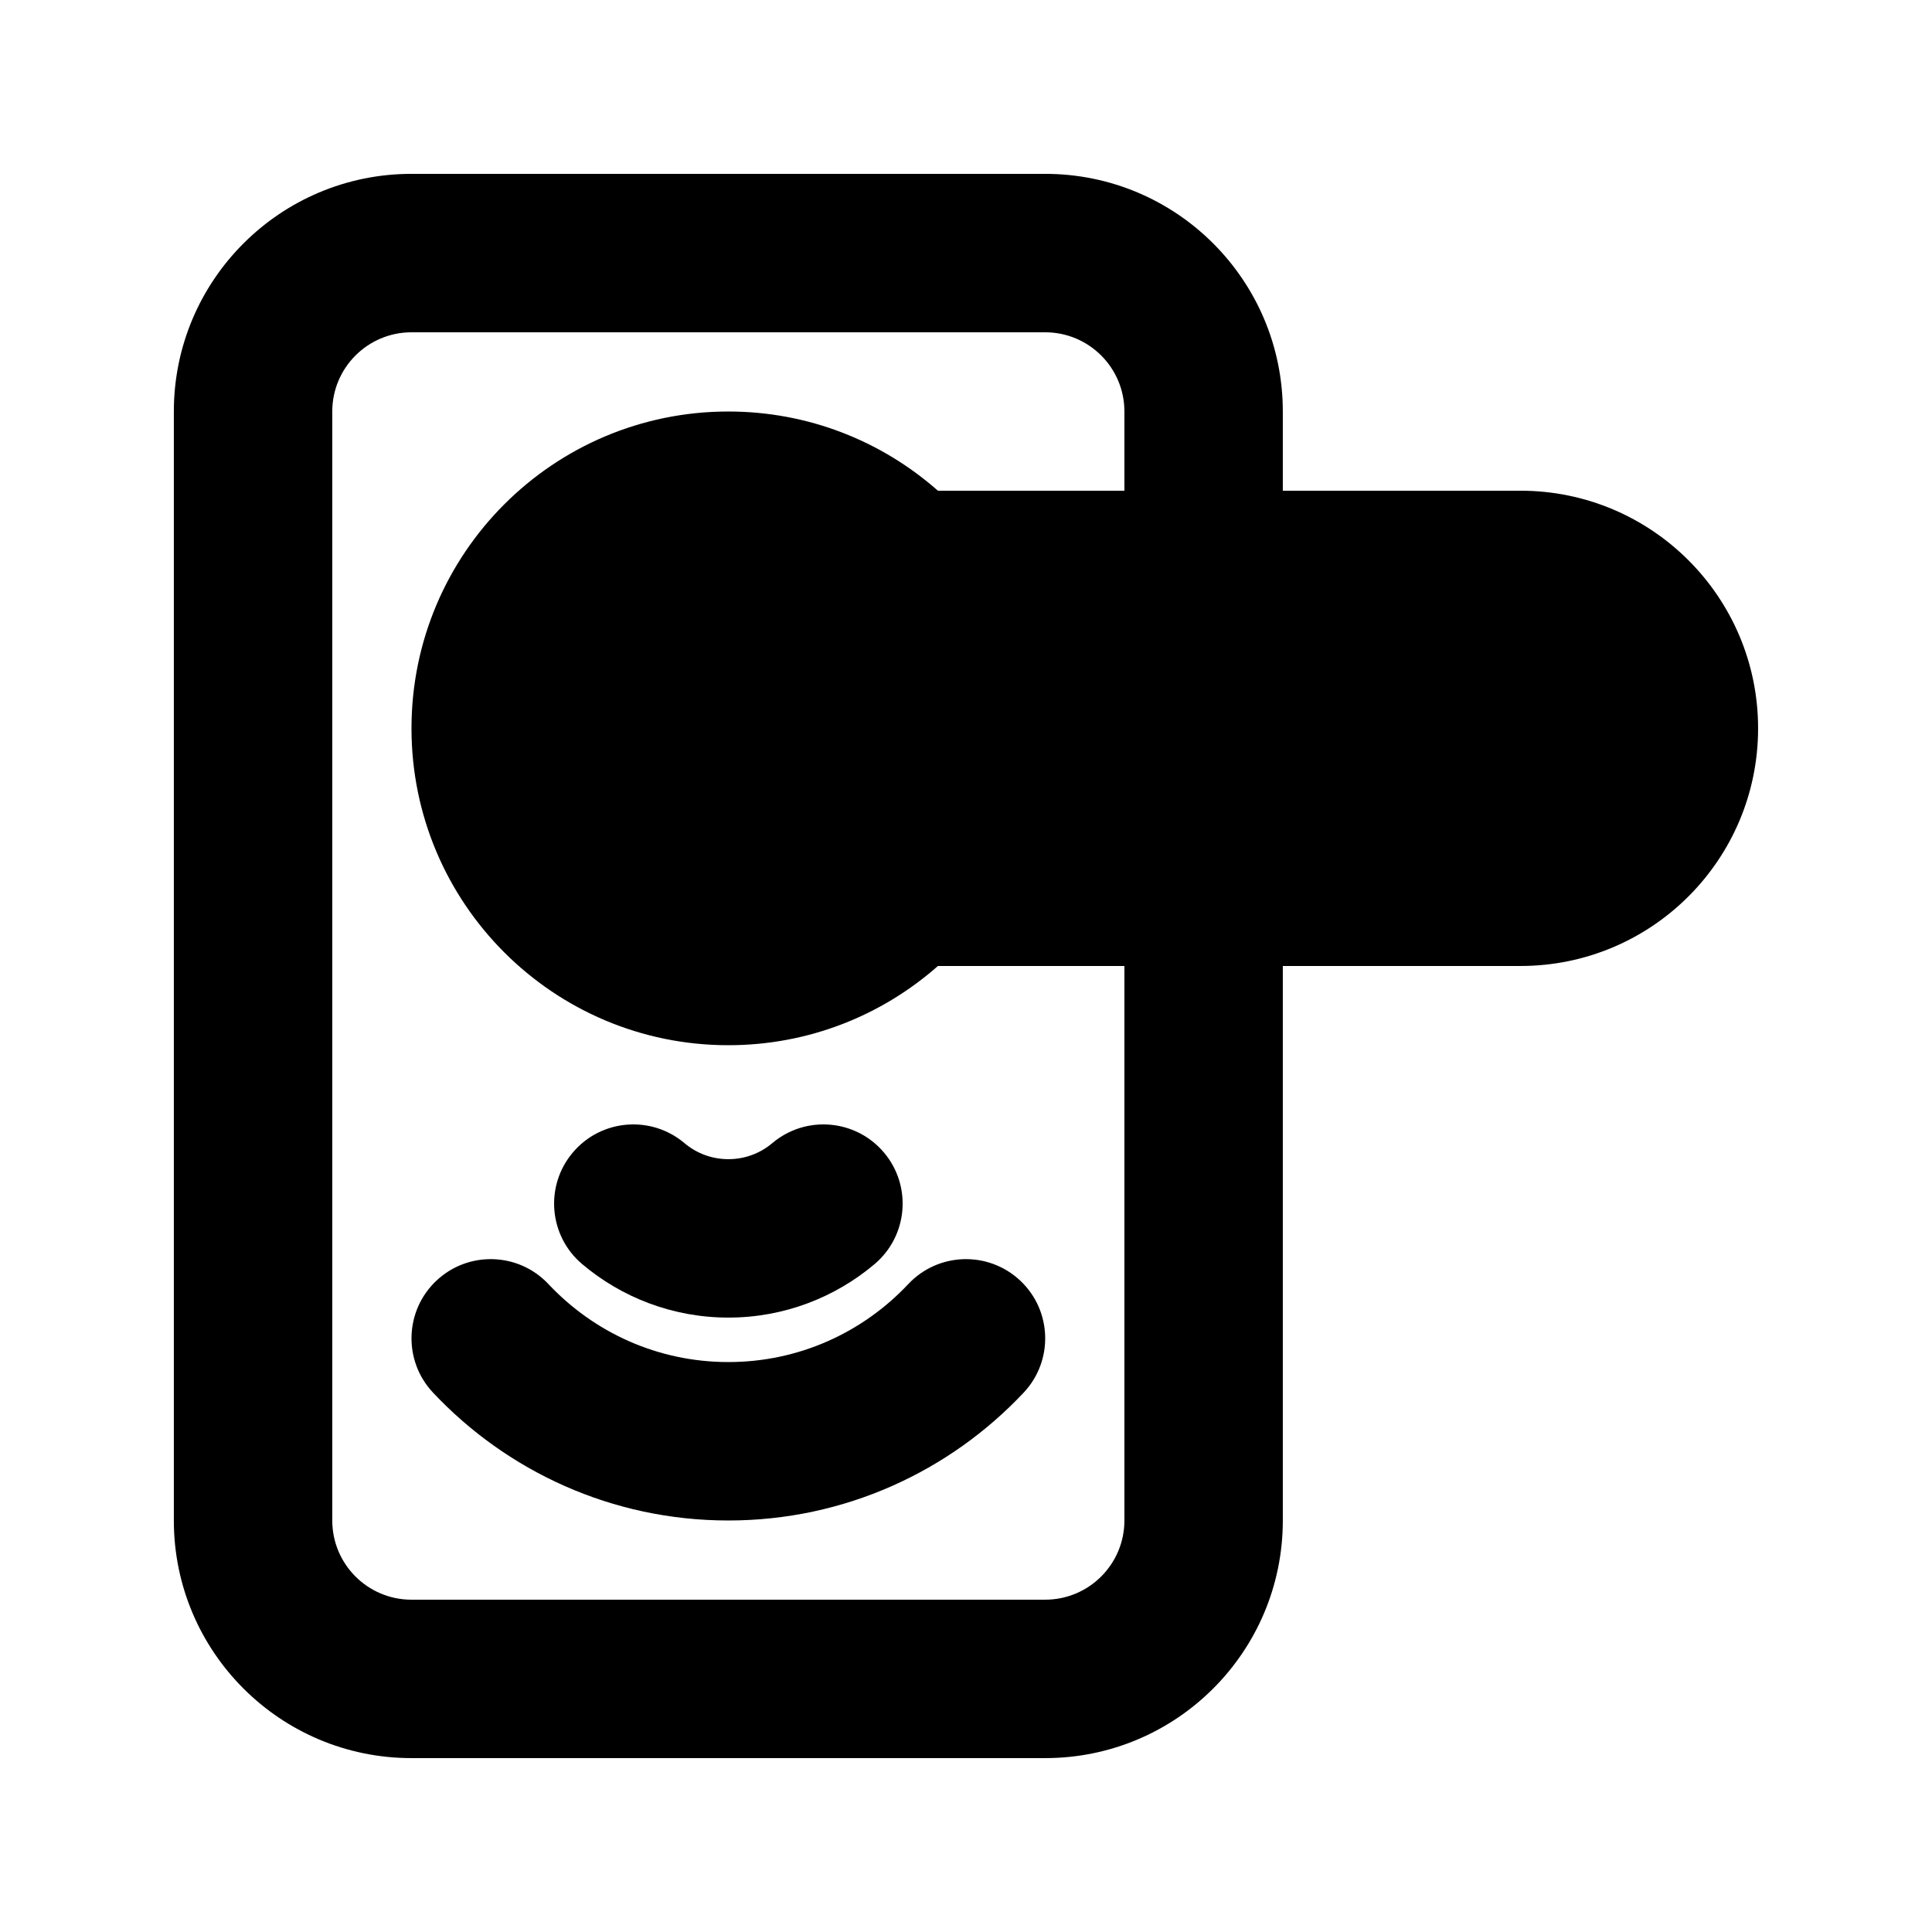
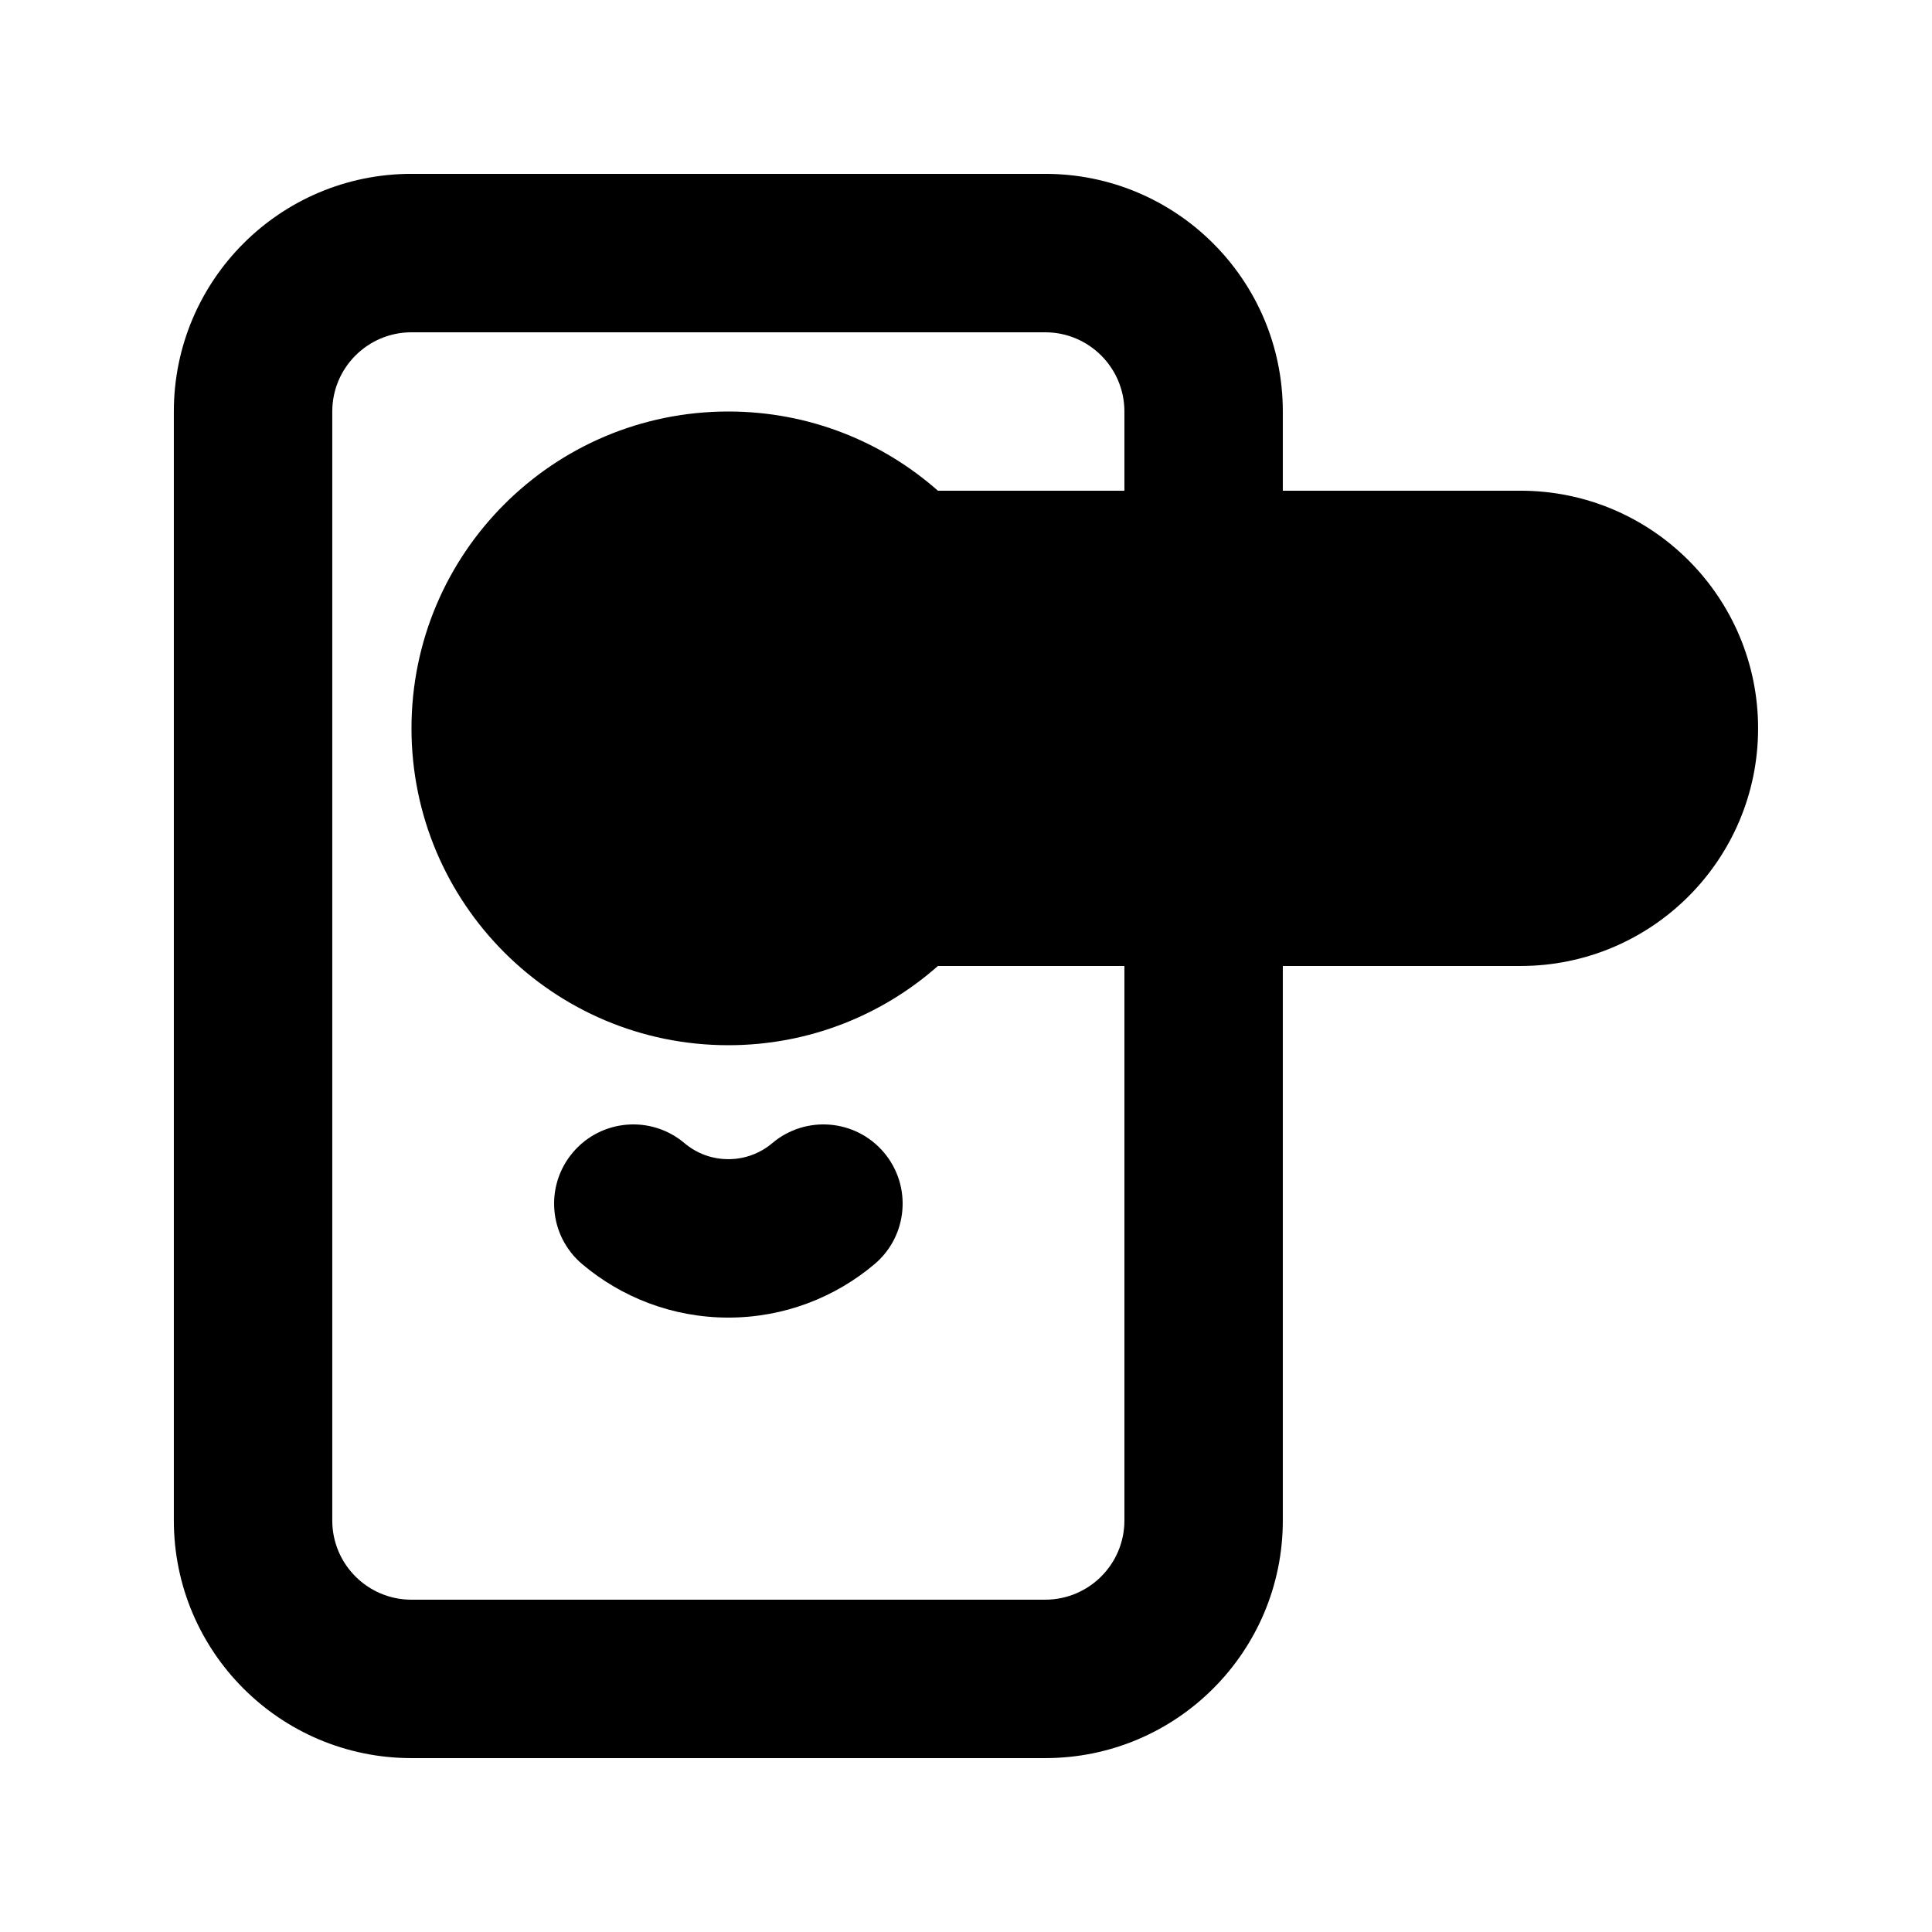
<svg xmlns="http://www.w3.org/2000/svg" fill="#000000" width="800px" height="800px" version="1.1" viewBox="144 144 512 512">
  <g>
    <path d="m348.68 446.93c-3.176 2.68-7.207 4.262-11.652 4.262-4.445 0-8.48-1.582-11.652-4.262-8.863-7.473-22.105-6.356-29.582 2.508-7.477 8.859-6.356 22.105 2.504 29.578 10.449 8.82 23.988 14.16 38.73 14.16 14.738 0 28.277-5.34 38.727-14.16 8.863-7.473 9.98-20.719 2.508-29.578-7.477-8.863-20.723-9.98-29.582-2.508z" />
-     <path d="m337.02 504.96c18.766 0 35.684-7.898 47.68-20.664 7.941-8.445 21.223-8.855 29.672-0.918 8.449 7.941 8.859 21.227 0.922 29.672-19.582 20.832-47.418 33.895-78.273 33.895-30.859 0-58.695-13.062-78.273-33.895-7.941-8.445-7.527-21.73 0.918-29.672 8.449-7.938 21.734-7.527 29.676 0.918 11.996 12.766 28.91 20.664 47.68 20.664z" />
    <path d="m483.96 546.94c0 34.785-28.191 62.977-62.973 62.977h-167.94c-34.781 0-62.977-28.191-62.977-62.977v-293.89c0-34.781 28.195-62.977 62.977-62.977h167.94c34.781 0 62.973 28.195 62.973 62.977v20.992h62.977c34.785 0 62.977 28.195 62.977 62.977s-28.191 62.977-62.977 62.977h-62.977zm-62.973 20.992c11.594 0 20.992-9.398 20.992-20.992v-146.94h-49.422c-14.801 13.062-34.246 20.992-55.539 20.992-46.375 0-83.969-37.598-83.969-83.969 0-46.375 37.594-83.969 83.969-83.969 21.293 0 40.738 7.926 55.539 20.992h49.422v-20.992c0-11.594-9.398-20.992-20.992-20.992h-167.94c-11.594 0-20.992 9.398-20.992 20.992v293.89c0 11.594 9.398 20.992 20.992 20.992z" fill-rule="evenodd" />
  </g>
</svg>